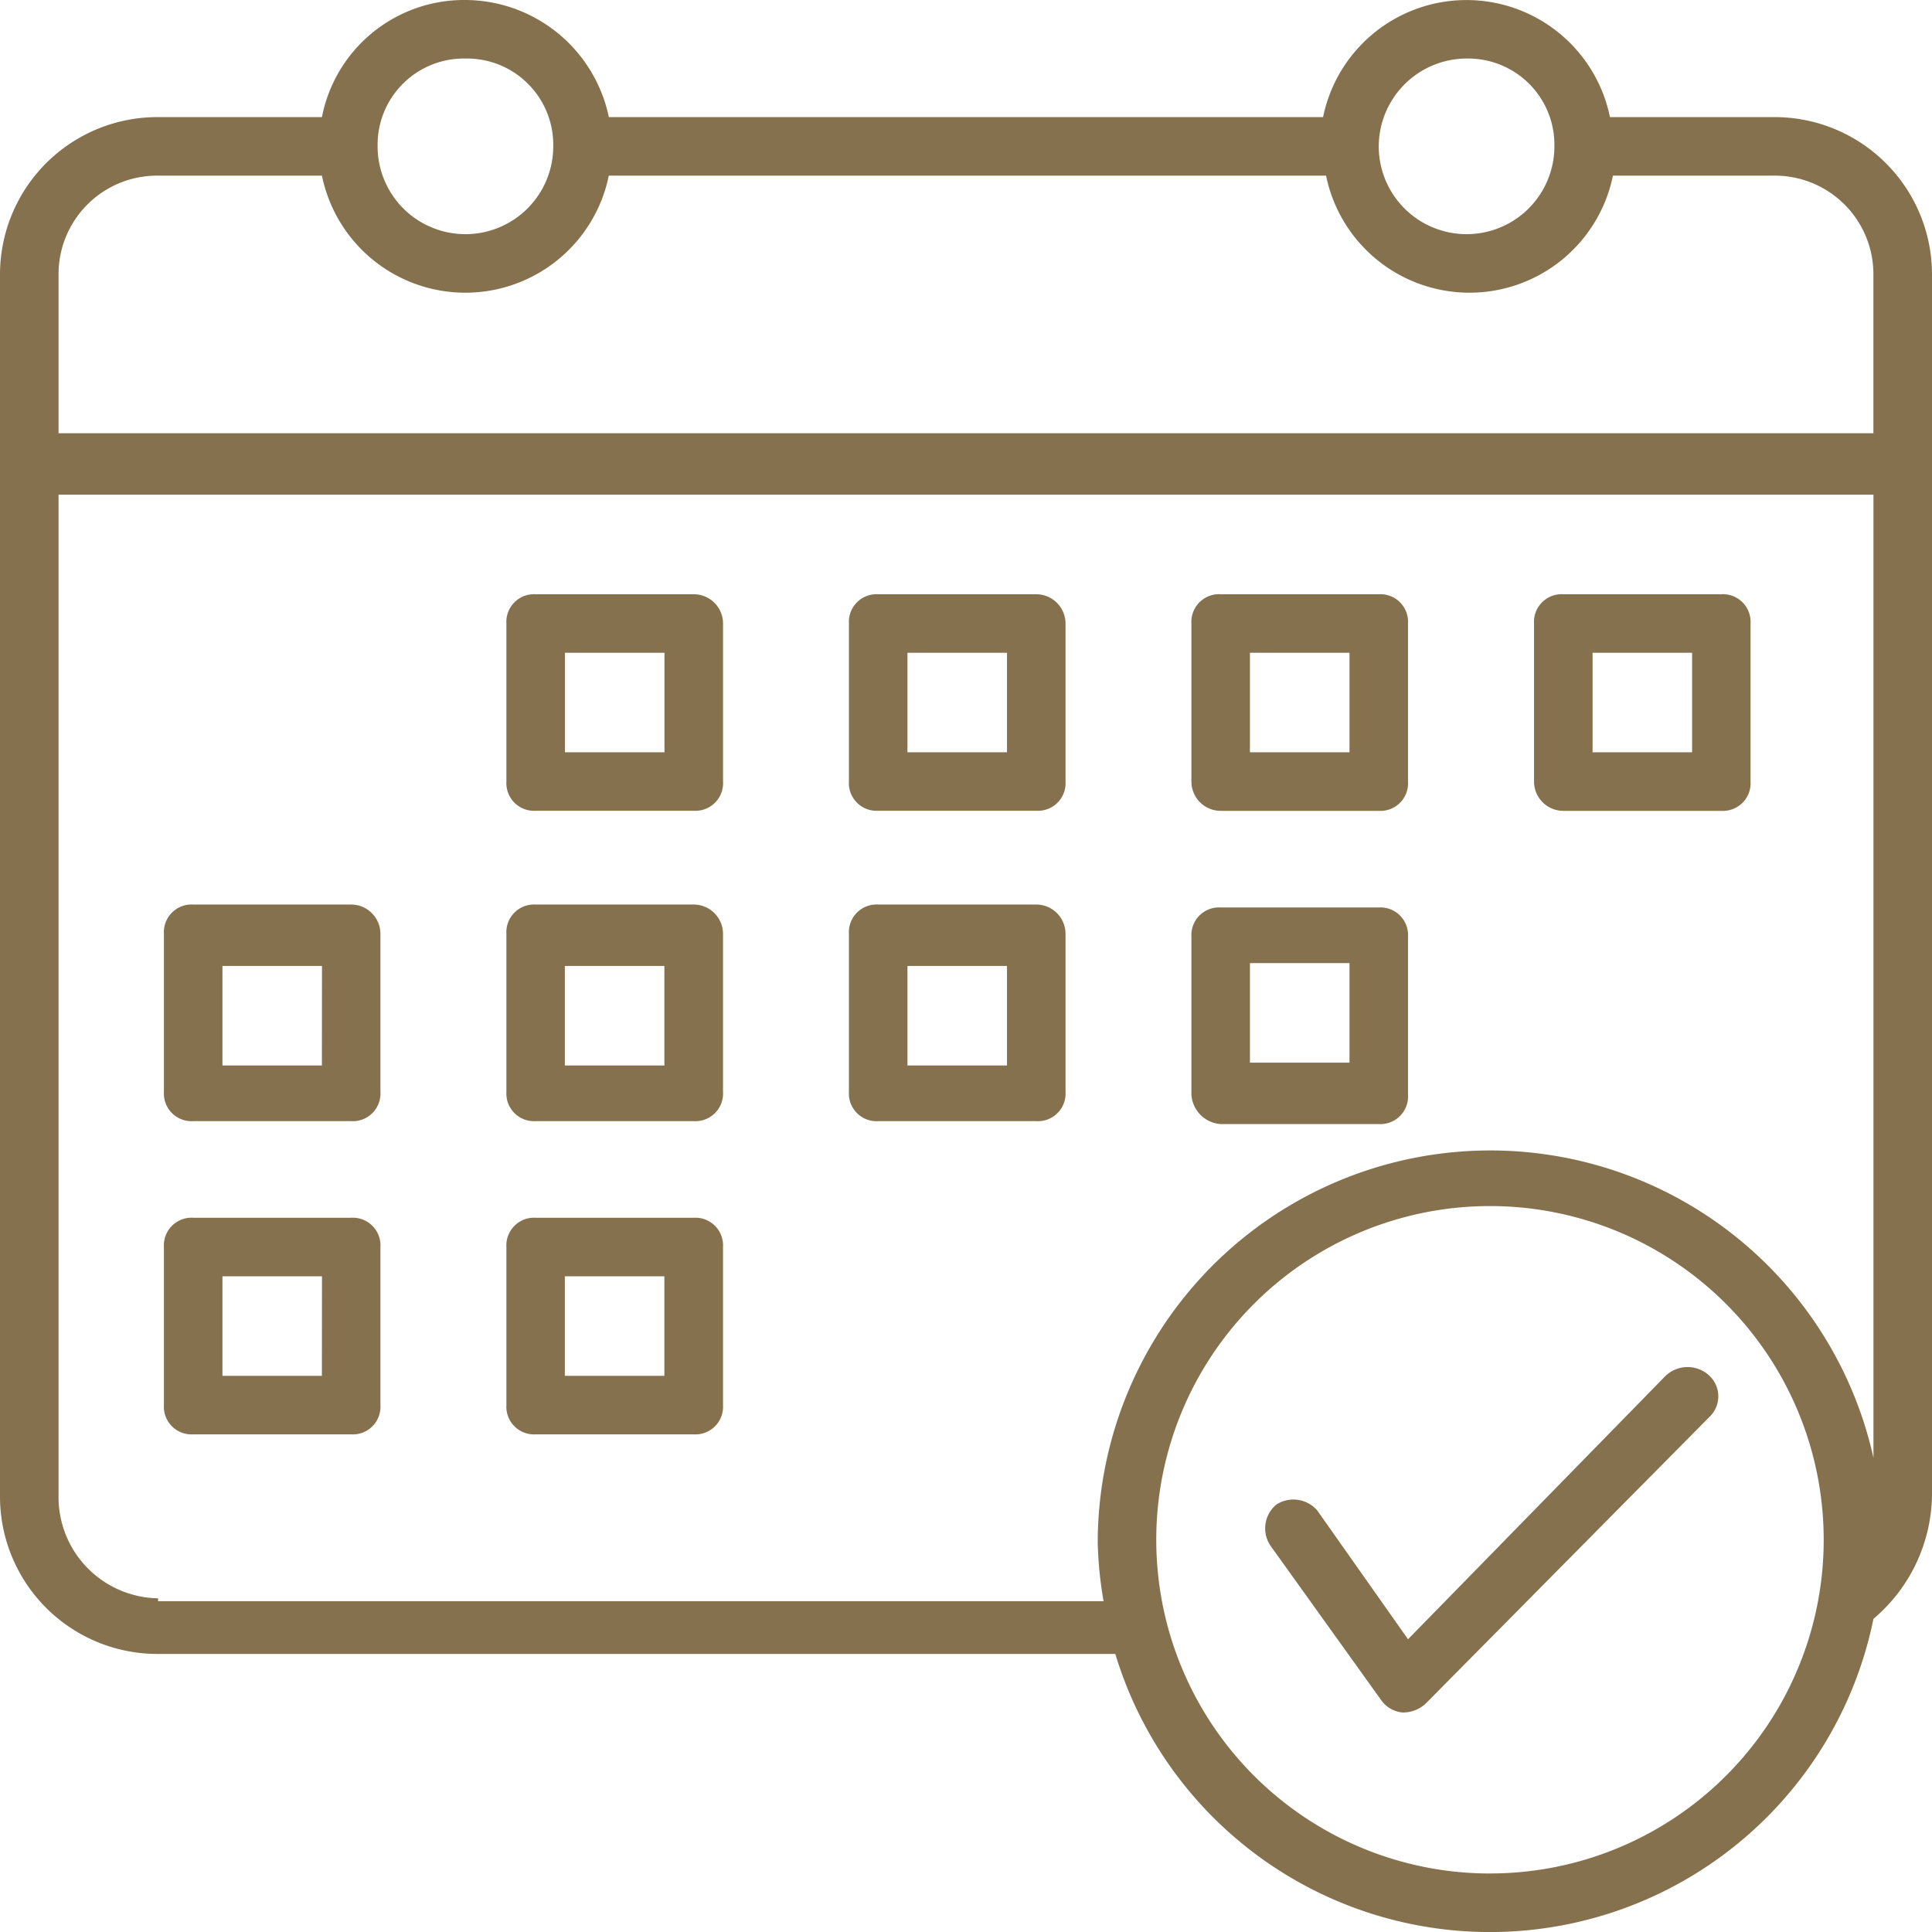
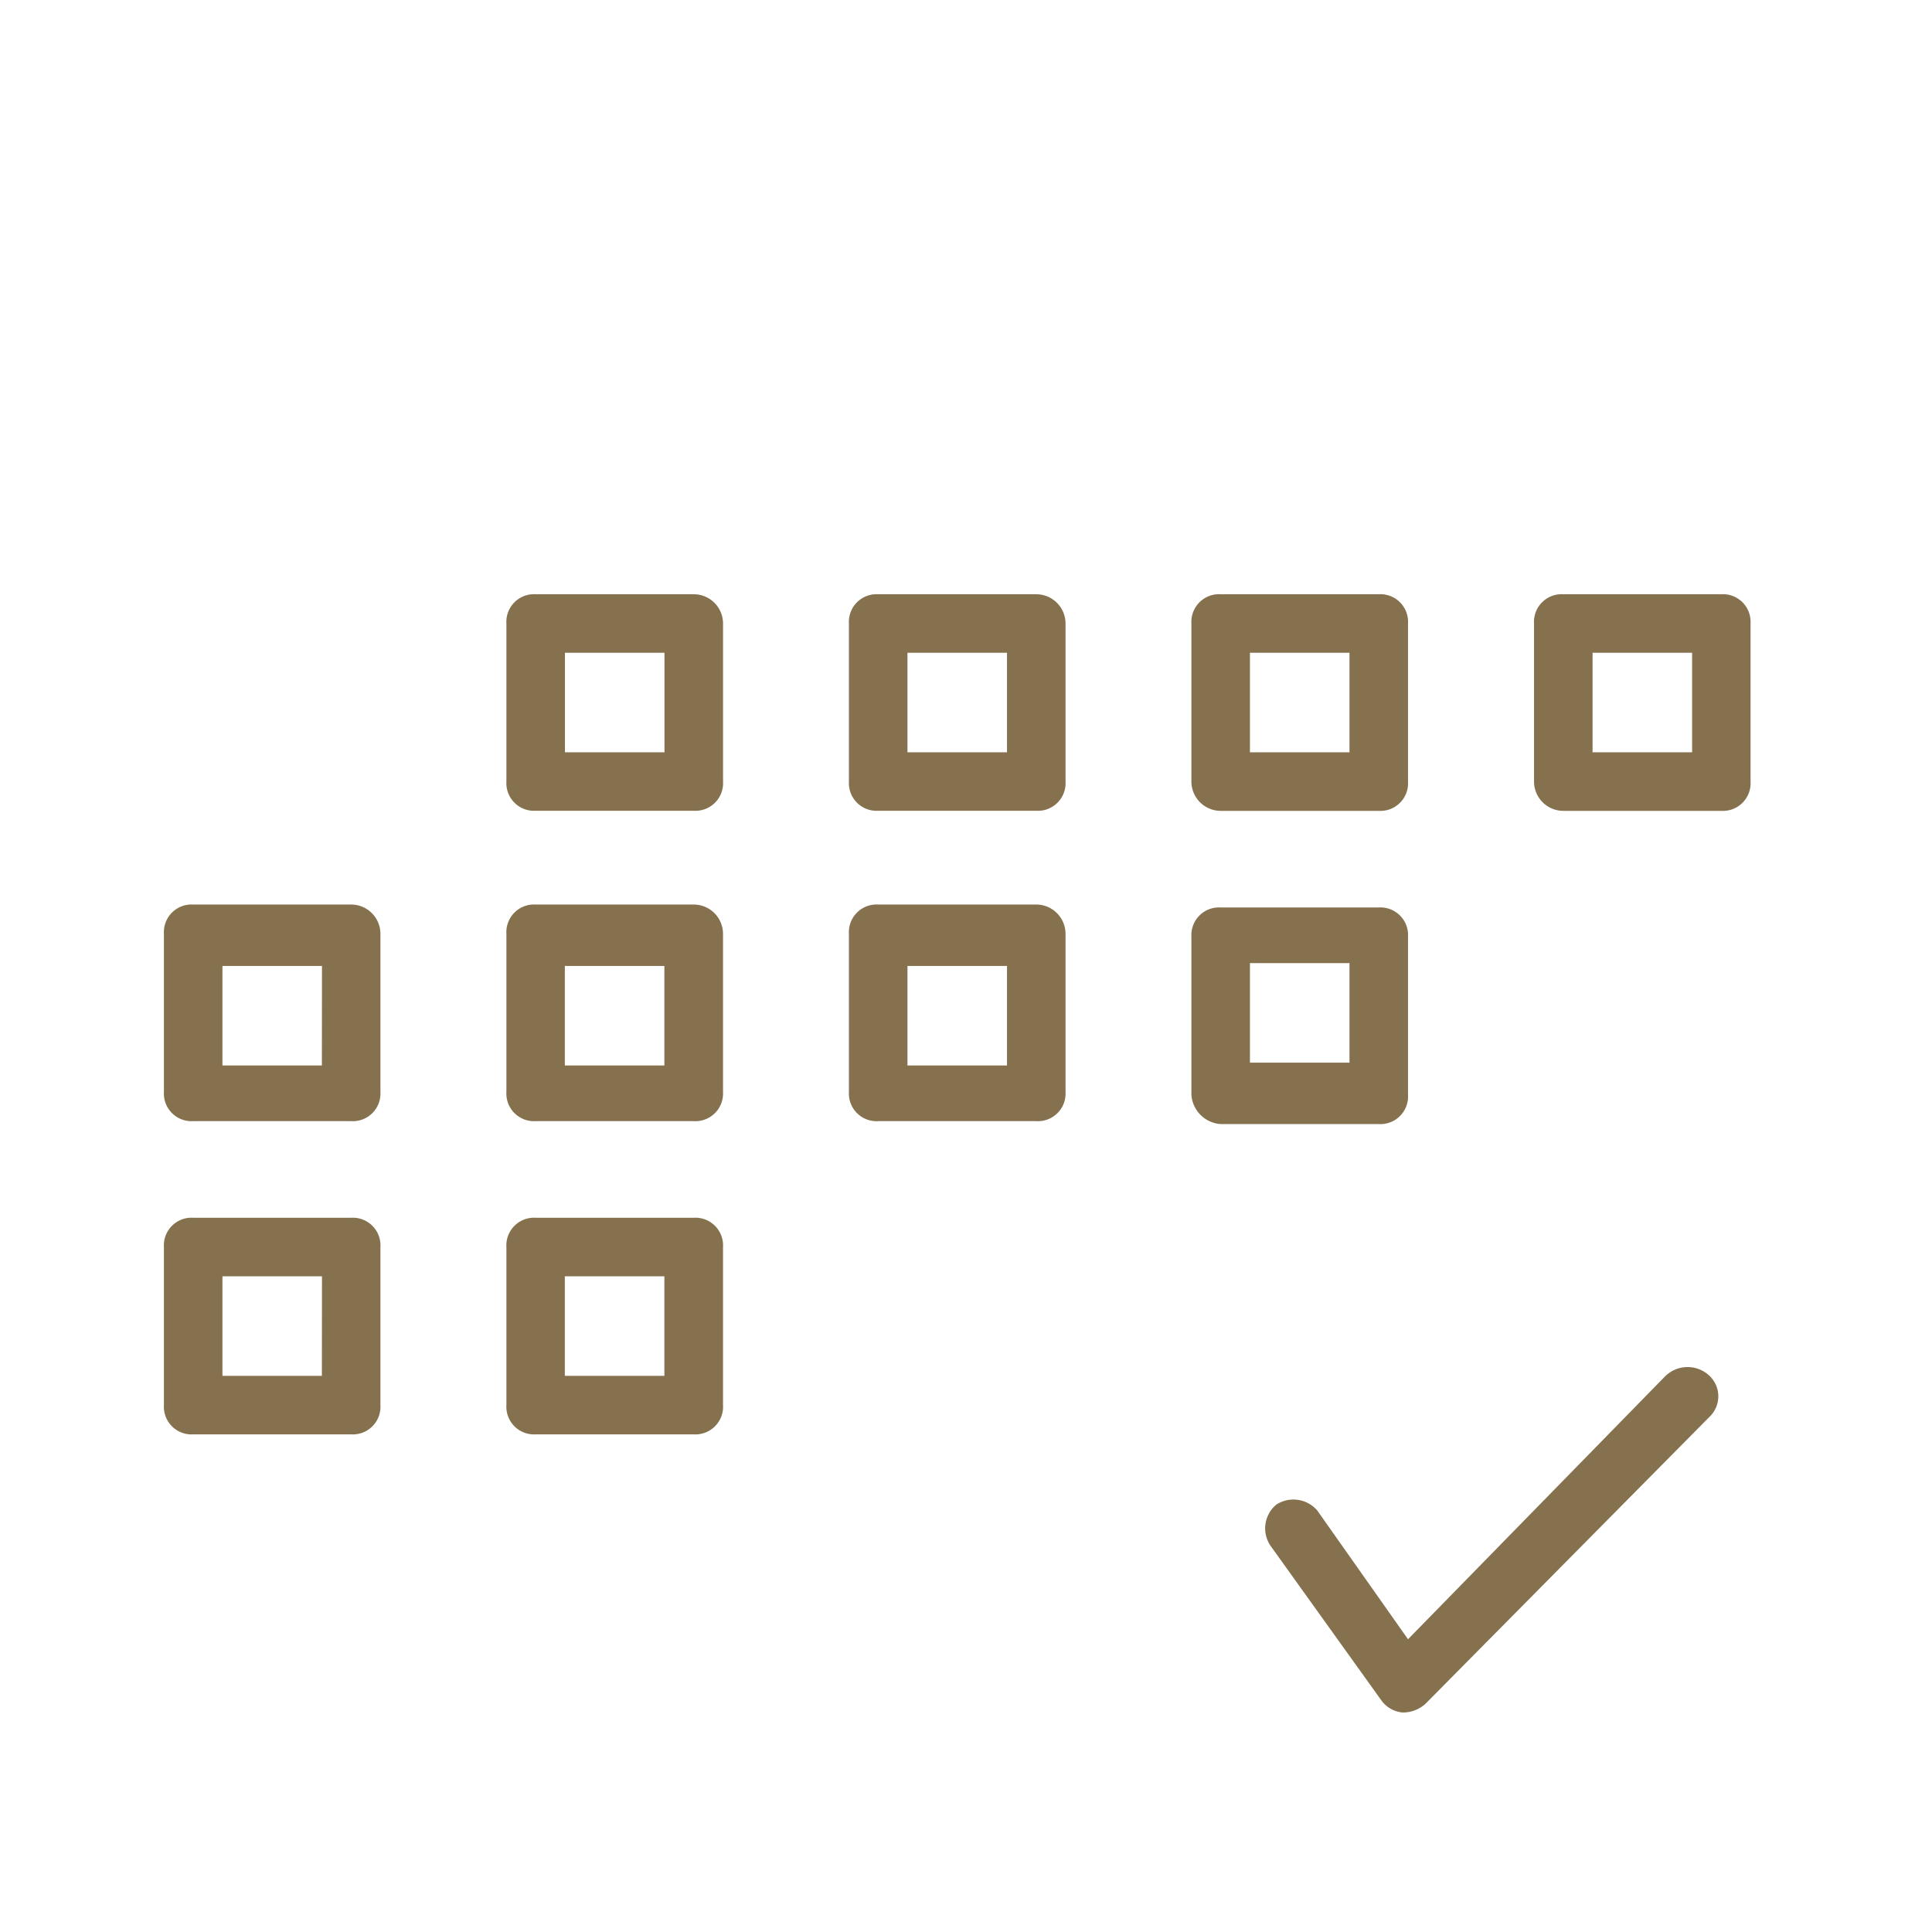
<svg xmlns="http://www.w3.org/2000/svg" width="58.814" height="58.814" viewBox="0 0 58.814 58.814">
  <g id="appointment" transform="translate(-1 -1)">
-     <path id="Path_4150" data-name="Path 4150" d="M55,4.565h-4.99a4.457,4.457,0,0,0-8.733,0H19.535A4.482,4.482,0,0,0,15.169,1,4.41,4.41,0,0,0,10.8,4.565H5.812A4.792,4.792,0,0,0,1,9.377v37.16a4.792,4.792,0,0,0,4.812,4.812h29.14a11.915,11.915,0,0,0,23.08-1.069,5.016,5.016,0,0,0,1.782-3.743V9.377A4.792,4.792,0,0,0,55,4.565ZM45.646,2.782a2.626,2.626,0,0,1,2.673,2.673,2.673,2.673,0,1,1-5.347,0A2.681,2.681,0,0,1,45.646,2.782Zm-30.477,0a2.626,2.626,0,0,1,2.673,2.673,2.673,2.673,0,0,1-5.347,0A2.626,2.626,0,0,1,15.169,2.782ZM5.812,6.347H10.8a4.457,4.457,0,0,0,8.733,0H41.368a4.457,4.457,0,0,0,8.733,0H55a3,3,0,0,1,3.03,3.03v4.812H2.782V9.377A3,3,0,0,1,5.812,6.347Zm0,43.309a3.081,3.081,0,0,1-3.03-3.119V16.06h55.25V45.378a11.95,11.95,0,0,0-23.615,2.584,12.077,12.077,0,0,0,.178,1.782H5.812Zm40.546,8.377A10.159,10.159,0,1,1,56.517,47.873,10.154,10.154,0,0,1,46.358,58.032Z" fill="#85714d" />
    <path id="Path_4151" data-name="Path 4151" d="M22.729,21.3H17.917a.842.842,0,0,0-.891.891V27a.842.842,0,0,0,.891.891h4.812A.842.842,0,0,0,23.621,27V22.191A.893.893,0,0,0,22.729,21.3Zm-.891,4.812h-3.03v-3.03h3.03ZM33.156,21.3H28.344a.842.842,0,0,0-.891.891V27a.842.842,0,0,0,.891.891h4.812A.842.842,0,0,0,34.047,27V22.191A.893.893,0,0,0,33.156,21.3Zm-.891,4.812h-3.03v-3.03h3.03Zm6.505,1.782h4.812A.842.842,0,0,0,44.473,27V22.191a.842.842,0,0,0-.891-.891H38.77a.842.842,0,0,0-.891.891V27A.893.893,0,0,0,38.77,27.894Zm.891-4.812h3.03v3.03h-3.03ZM49.2,27.894h4.812A.842.842,0,0,0,54.9,27V22.191a.842.842,0,0,0-.891-.891H49.2a.842.842,0,0,0-.891.891V27A.893.893,0,0,0,49.2,27.894Zm.891-4.812h3.03v3.03h-3.03ZM12.3,30.746H7.491a.842.842,0,0,0-.891.891v4.812a.842.842,0,0,0,.891.891H12.3a.842.842,0,0,0,.891-.891V31.637A.893.893,0,0,0,12.3,30.746Zm-.891,4.9H8.382v-3.03h3.03Zm11.317-4.9H17.917a.842.842,0,0,0-.891.891v4.812a.842.842,0,0,0,.891.891h4.812a.842.842,0,0,0,.891-.891V31.637A.893.893,0,0,0,22.729,30.746Zm-.891,4.9h-3.03v-3.03h3.03ZM38.77,37.429h4.812a.842.842,0,0,0,.891-.891V31.726a.842.842,0,0,0-.891-.891H38.77a.842.842,0,0,0-.891.891v4.812A.958.958,0,0,0,38.77,37.429Zm.891-4.9h3.03v3.03h-3.03ZM12.3,40.281H7.491a.842.842,0,0,0-.891.891v4.812a.842.842,0,0,0,.891.891H12.3a.842.842,0,0,0,.891-.891V41.172A.842.842,0,0,0,12.3,40.281Zm-.891,4.812H8.382v-3.03h3.03Zm11.317-4.812H17.917a.842.842,0,0,0-.891.891v4.812a.842.842,0,0,0,.891.891h4.812a.842.842,0,0,0,.891-.891V41.172A.842.842,0,0,0,22.729,40.281Zm-.891,4.812h-3.03v-3.03h3.03ZM33.156,30.746H28.344a.842.842,0,0,0-.891.891v4.812a.842.842,0,0,0,.891.891h4.812a.842.842,0,0,0,.891-.891V31.637A.893.893,0,0,0,33.156,30.746Zm-.891,4.9h-3.03v-3.03h3.03Zm20.05,9.446-7.842,8.02L41.71,49.192a.958.958,0,0,0-1.248-.178.943.943,0,0,0-.178,1.248l3.386,4.723a.9.9,0,0,0,.624.356,1.012,1.012,0,0,0,.713-.267l8.644-8.733a.861.861,0,0,0,0-1.248A.969.969,0,0,0,52.315,45.093Z" transform="translate(-0.61 -2.21)" fill="#85714d" />
  </g>
</svg>